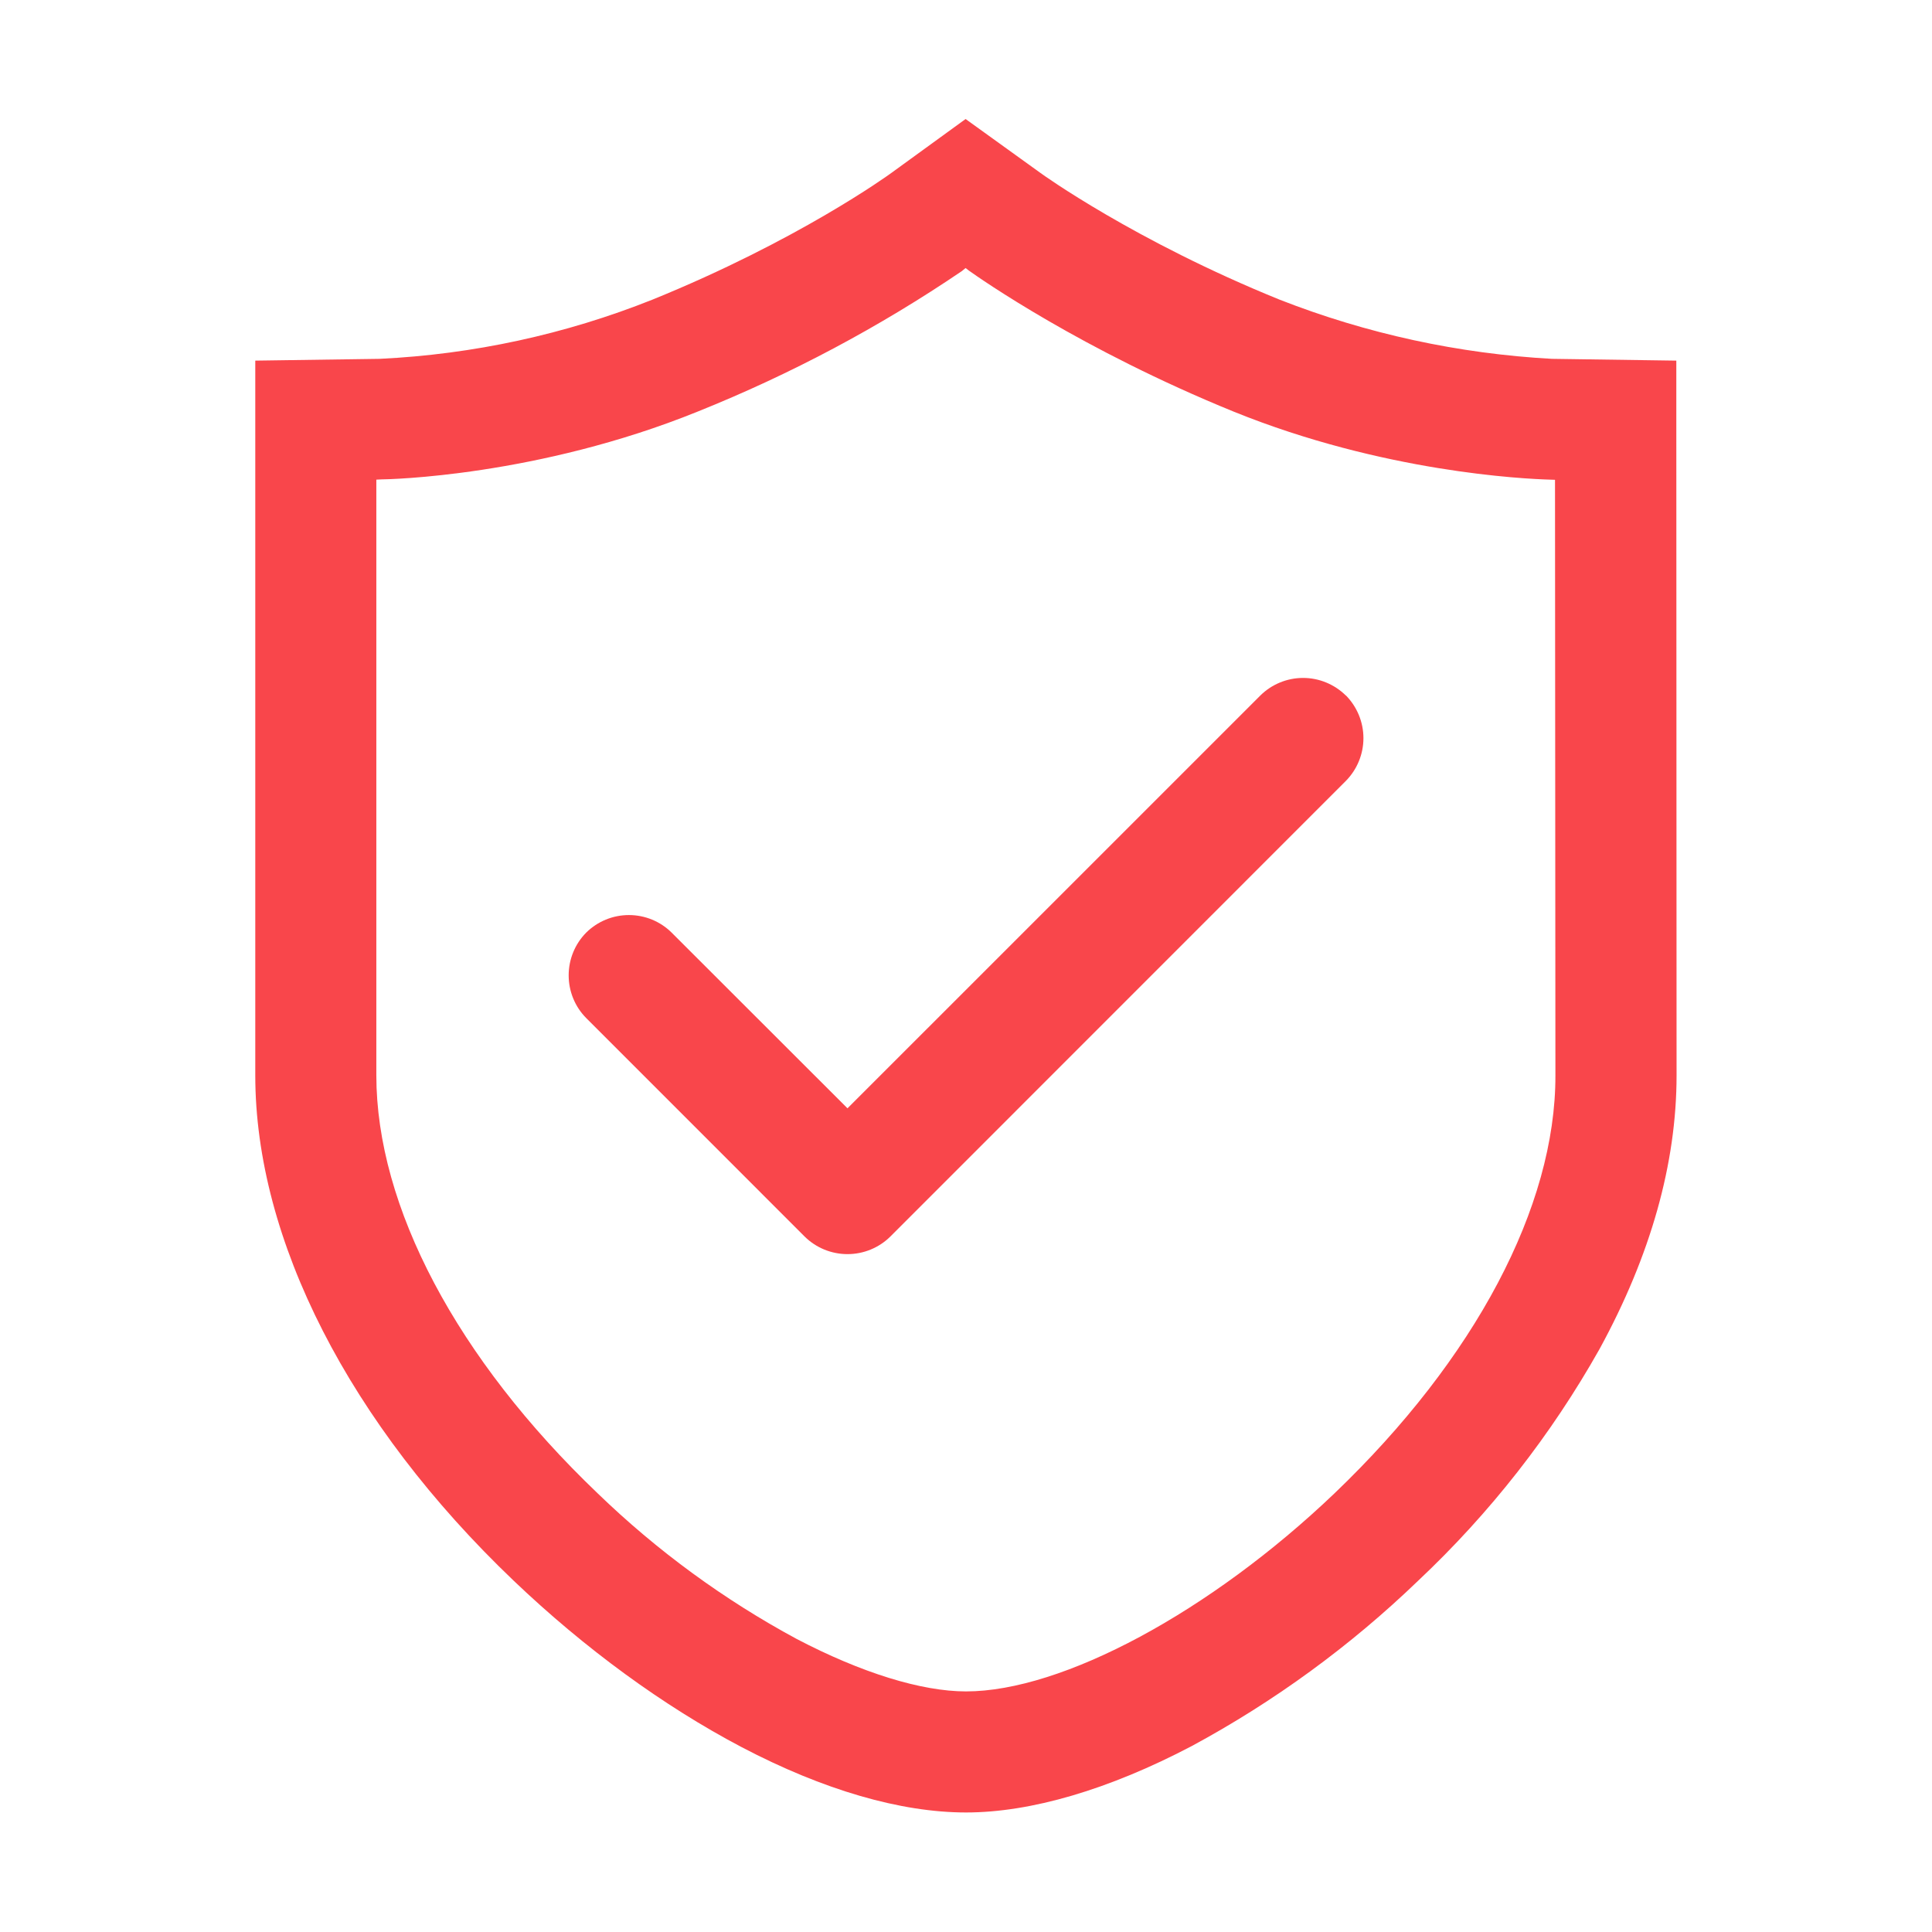
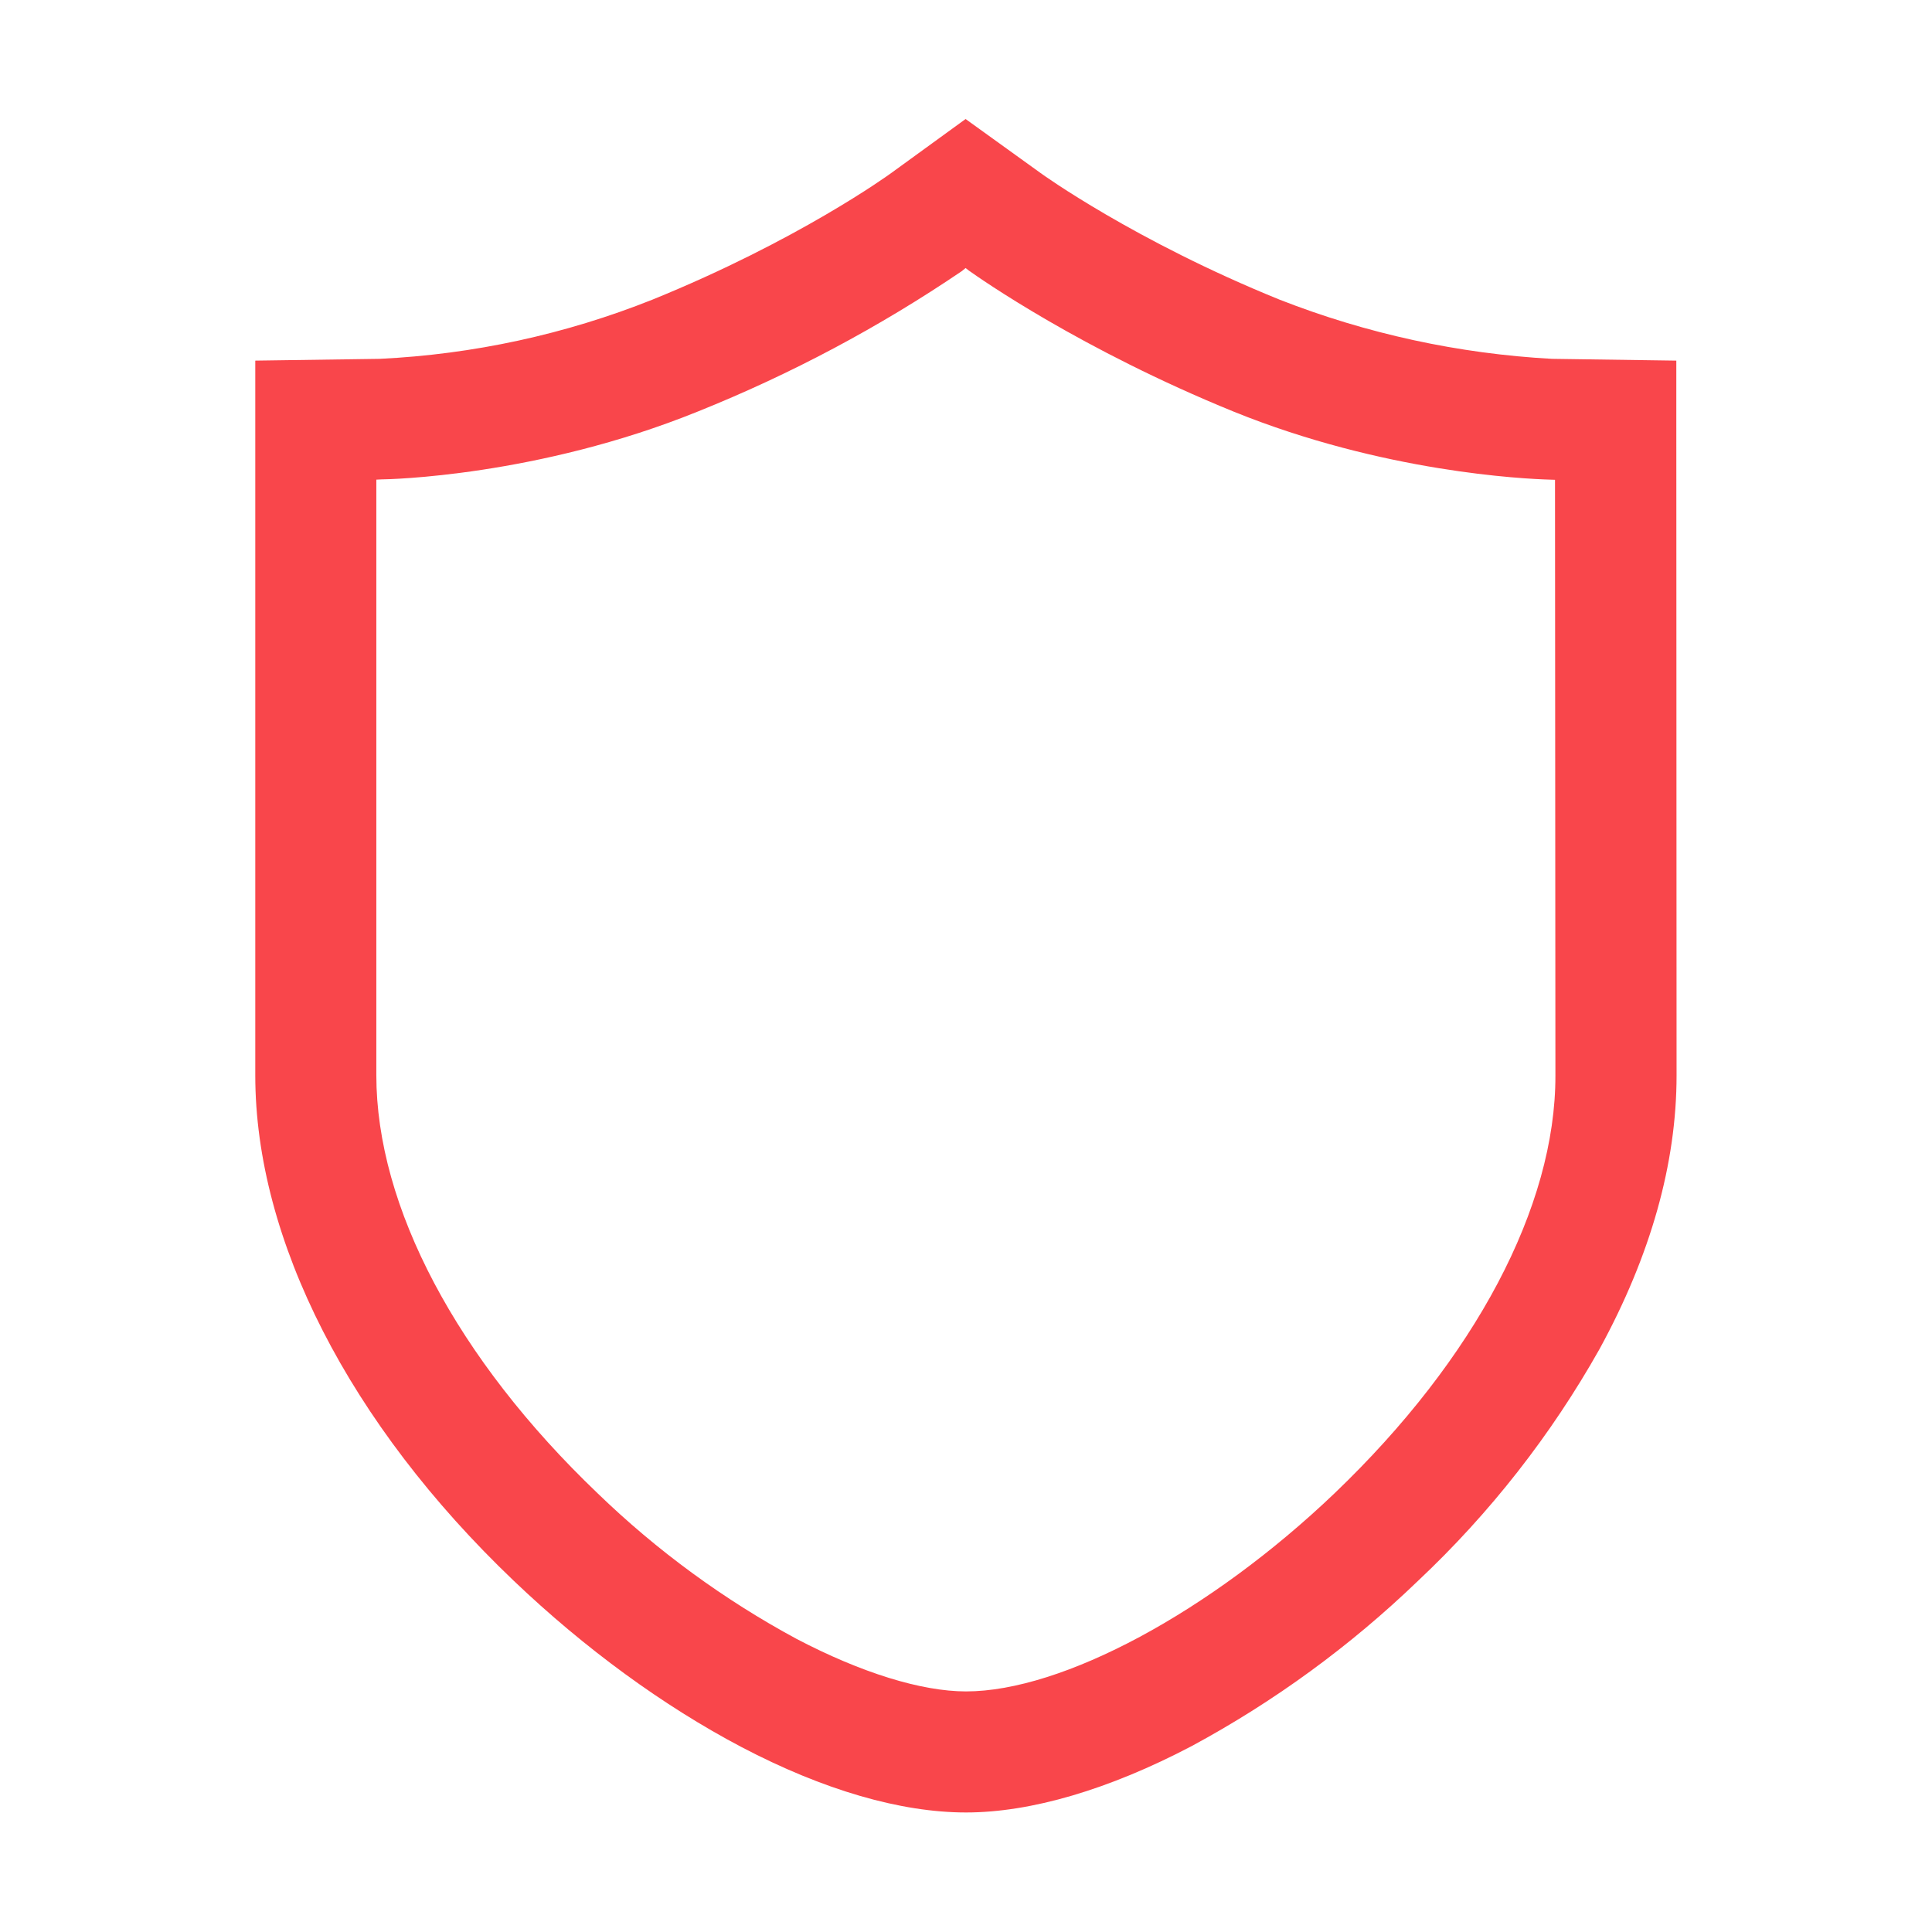
<svg xmlns="http://www.w3.org/2000/svg" width="38" height="38" viewBox="0 0 38 38" fill="none">
  <path d="M32.971 8.264V7.093L30.534 7.058H30.527C28.691 6.958 26.883 6.565 25.171 5.895C22.314 4.737 20.485 3.418 20.469 3.405L18.992 2.341L17.538 3.397C17.462 3.453 15.686 4.735 12.829 5.895C11.118 6.577 9.306 6.97 7.466 7.058L5.021 7.093V21.153C5.021 24.383 6.87 28.006 10.105 31.092C11.499 32.422 13.047 33.554 14.589 34.365C16.196 35.208 17.716 35.649 19 35.649C20.277 35.649 21.812 35.198 23.438 34.344C25.064 33.467 26.562 32.373 27.892 31.092C29.306 29.762 30.51 28.224 31.462 26.532C32.467 24.692 32.976 22.884 32.976 21.151L32.971 8.266L32.971 8.264ZM18.929 5.323L18.992 5.272L19.058 5.323C19.274 5.477 21.267 6.876 24.267 8.097C27.206 9.287 29.967 9.419 30.489 9.434L30.585 9.437L30.593 21.153C30.598 23.732 29.012 26.727 26.248 29.372C23.808 31.702 20.897 33.268 19 33.268C18.121 33.268 16.938 32.9 15.671 32.237C14.24 31.465 12.921 30.5 11.752 29.369C8.988 26.727 7.402 23.732 7.402 21.148V9.434L7.504 9.429C7.625 9.429 10.569 9.373 13.726 8.094C15.554 7.36 17.299 6.432 18.929 5.325V5.323H18.929Z" fill="#F9464B" />
-   <path d="M26.471 13.68C26.247 13.459 25.945 13.334 25.63 13.334C25.315 13.334 25.012 13.459 24.789 13.68L16.669 21.799L13.211 18.344C12.988 18.122 12.685 17.998 12.37 17.998C12.055 17.998 11.753 18.122 11.529 18.344C11.308 18.568 11.185 18.869 11.185 19.184C11.185 19.498 11.308 19.8 11.529 20.023L15.828 24.323C16.052 24.544 16.355 24.667 16.669 24.667C16.984 24.667 17.286 24.544 17.51 24.323L26.471 15.36C26.692 15.136 26.817 14.834 26.817 14.518C26.817 14.204 26.692 13.901 26.471 13.677L26.471 13.68Z" fill="#F9464B" />
</svg>